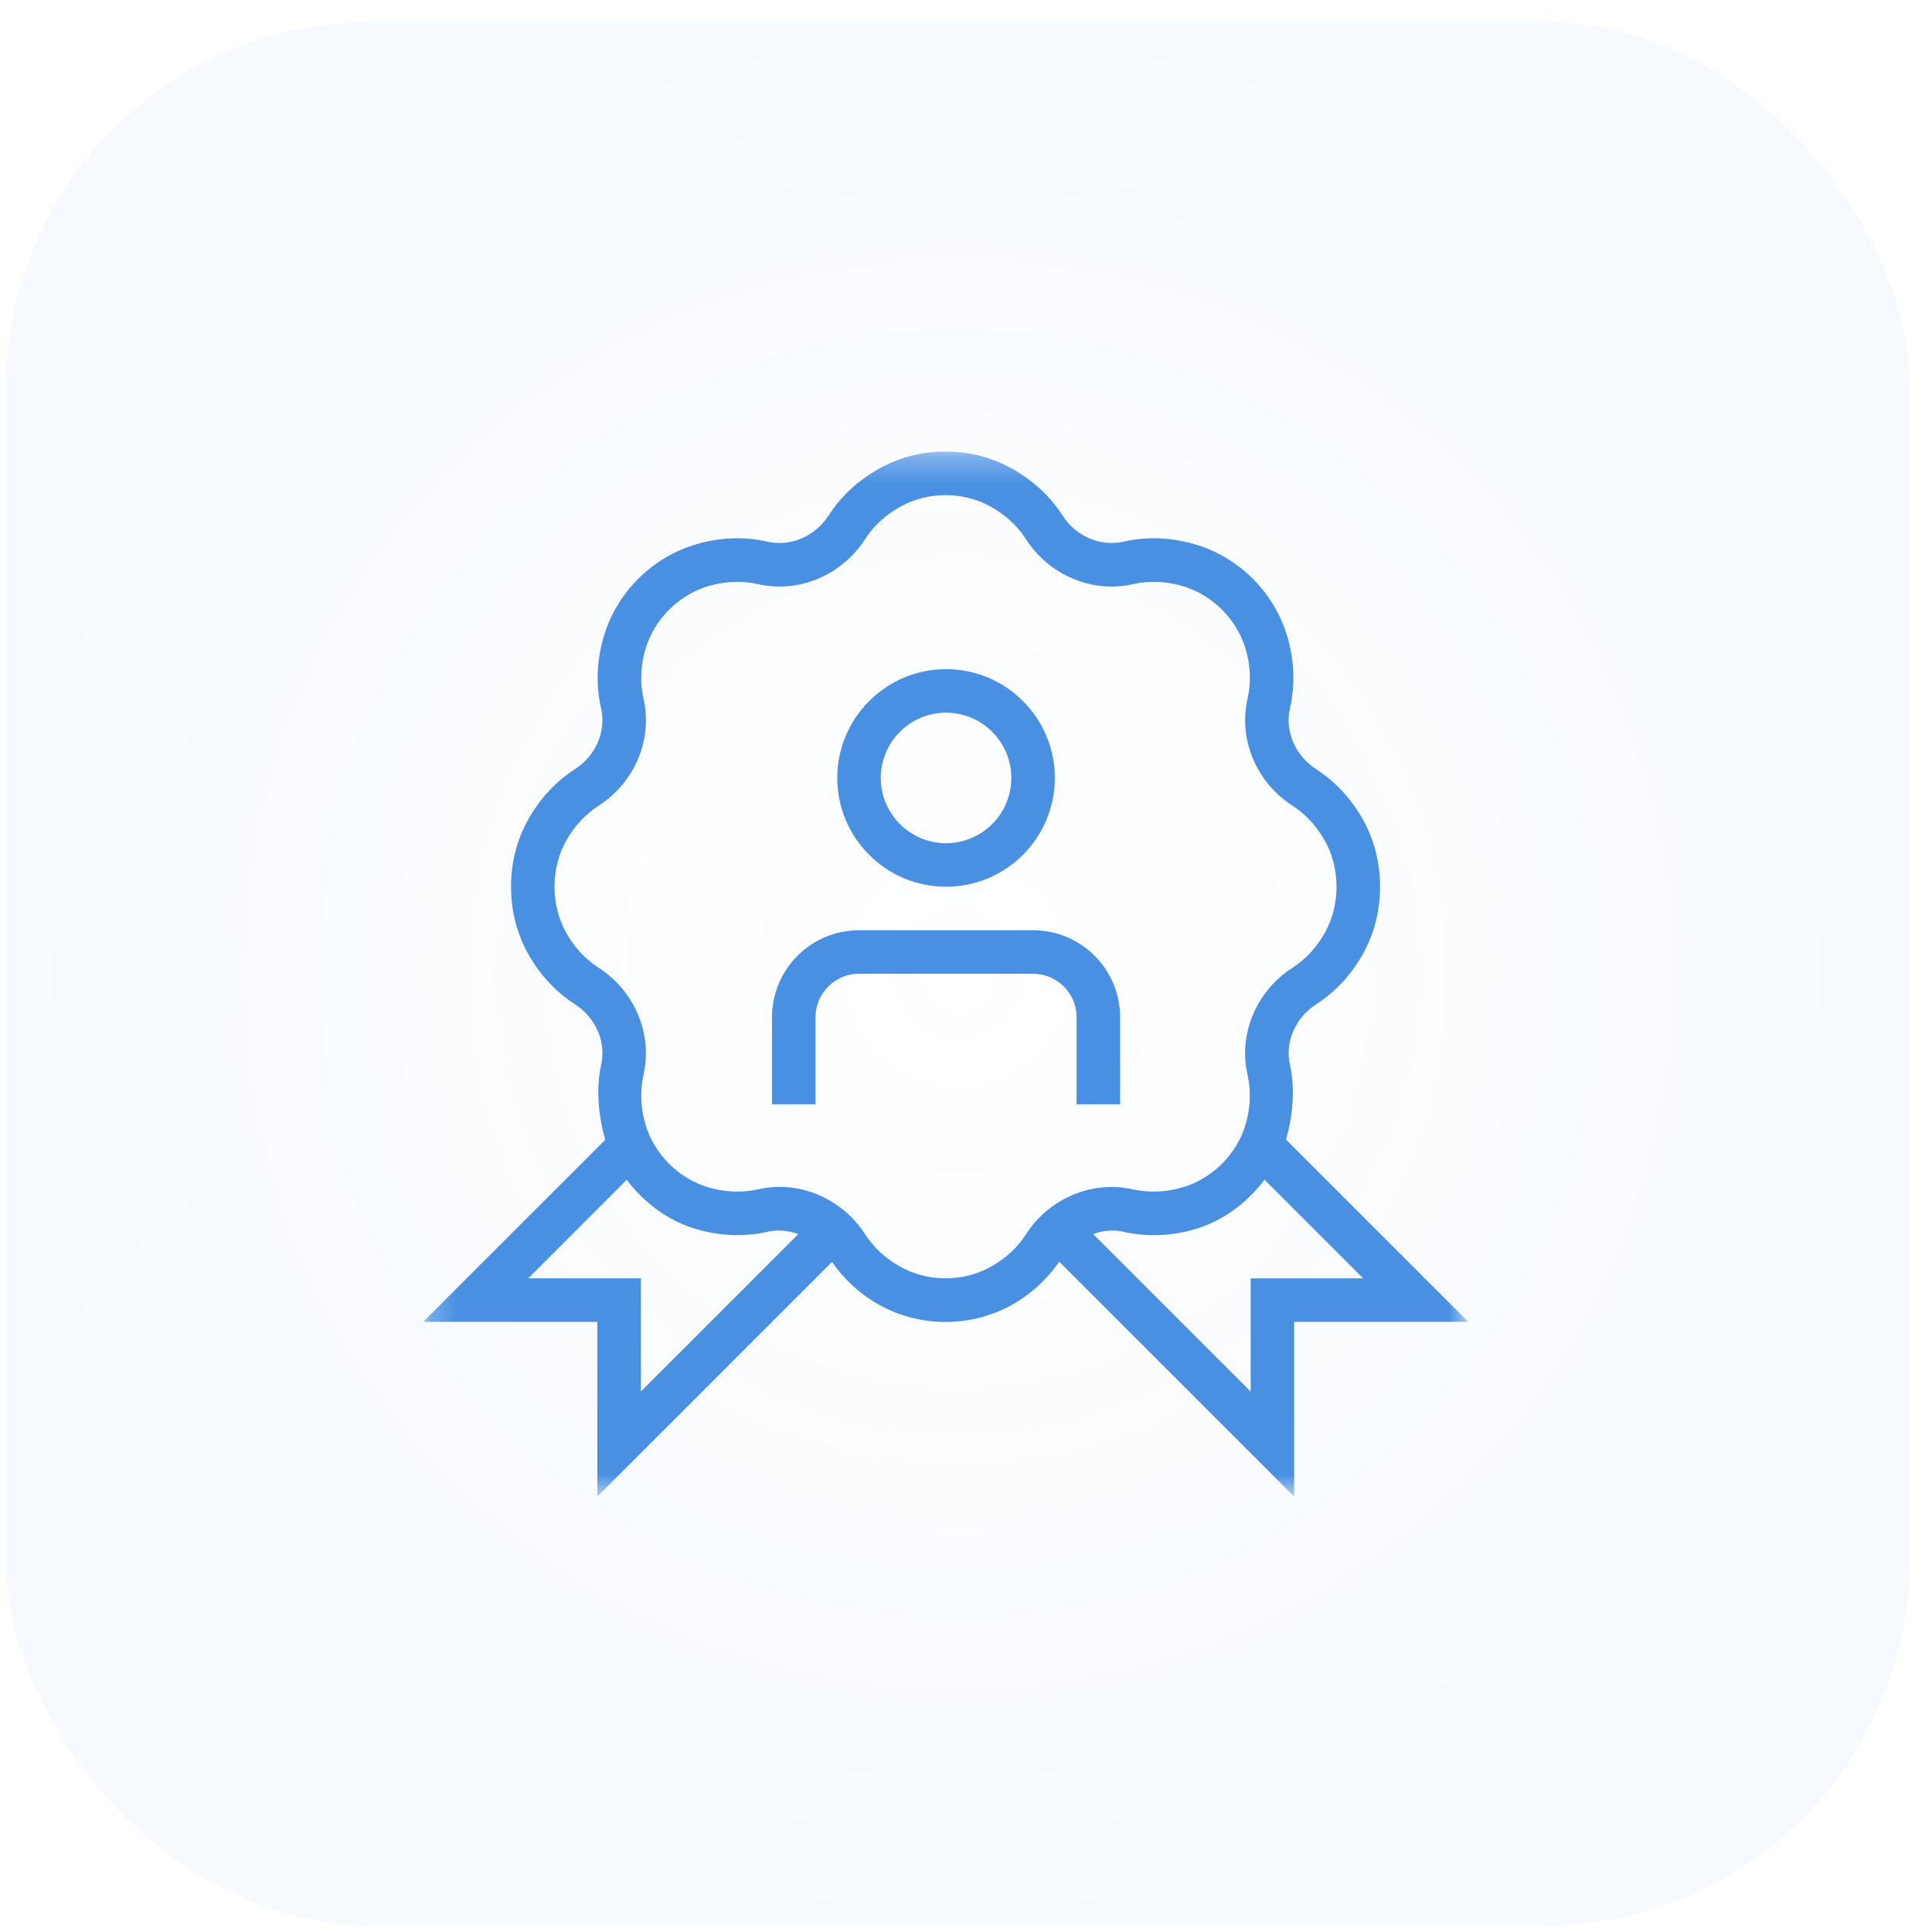
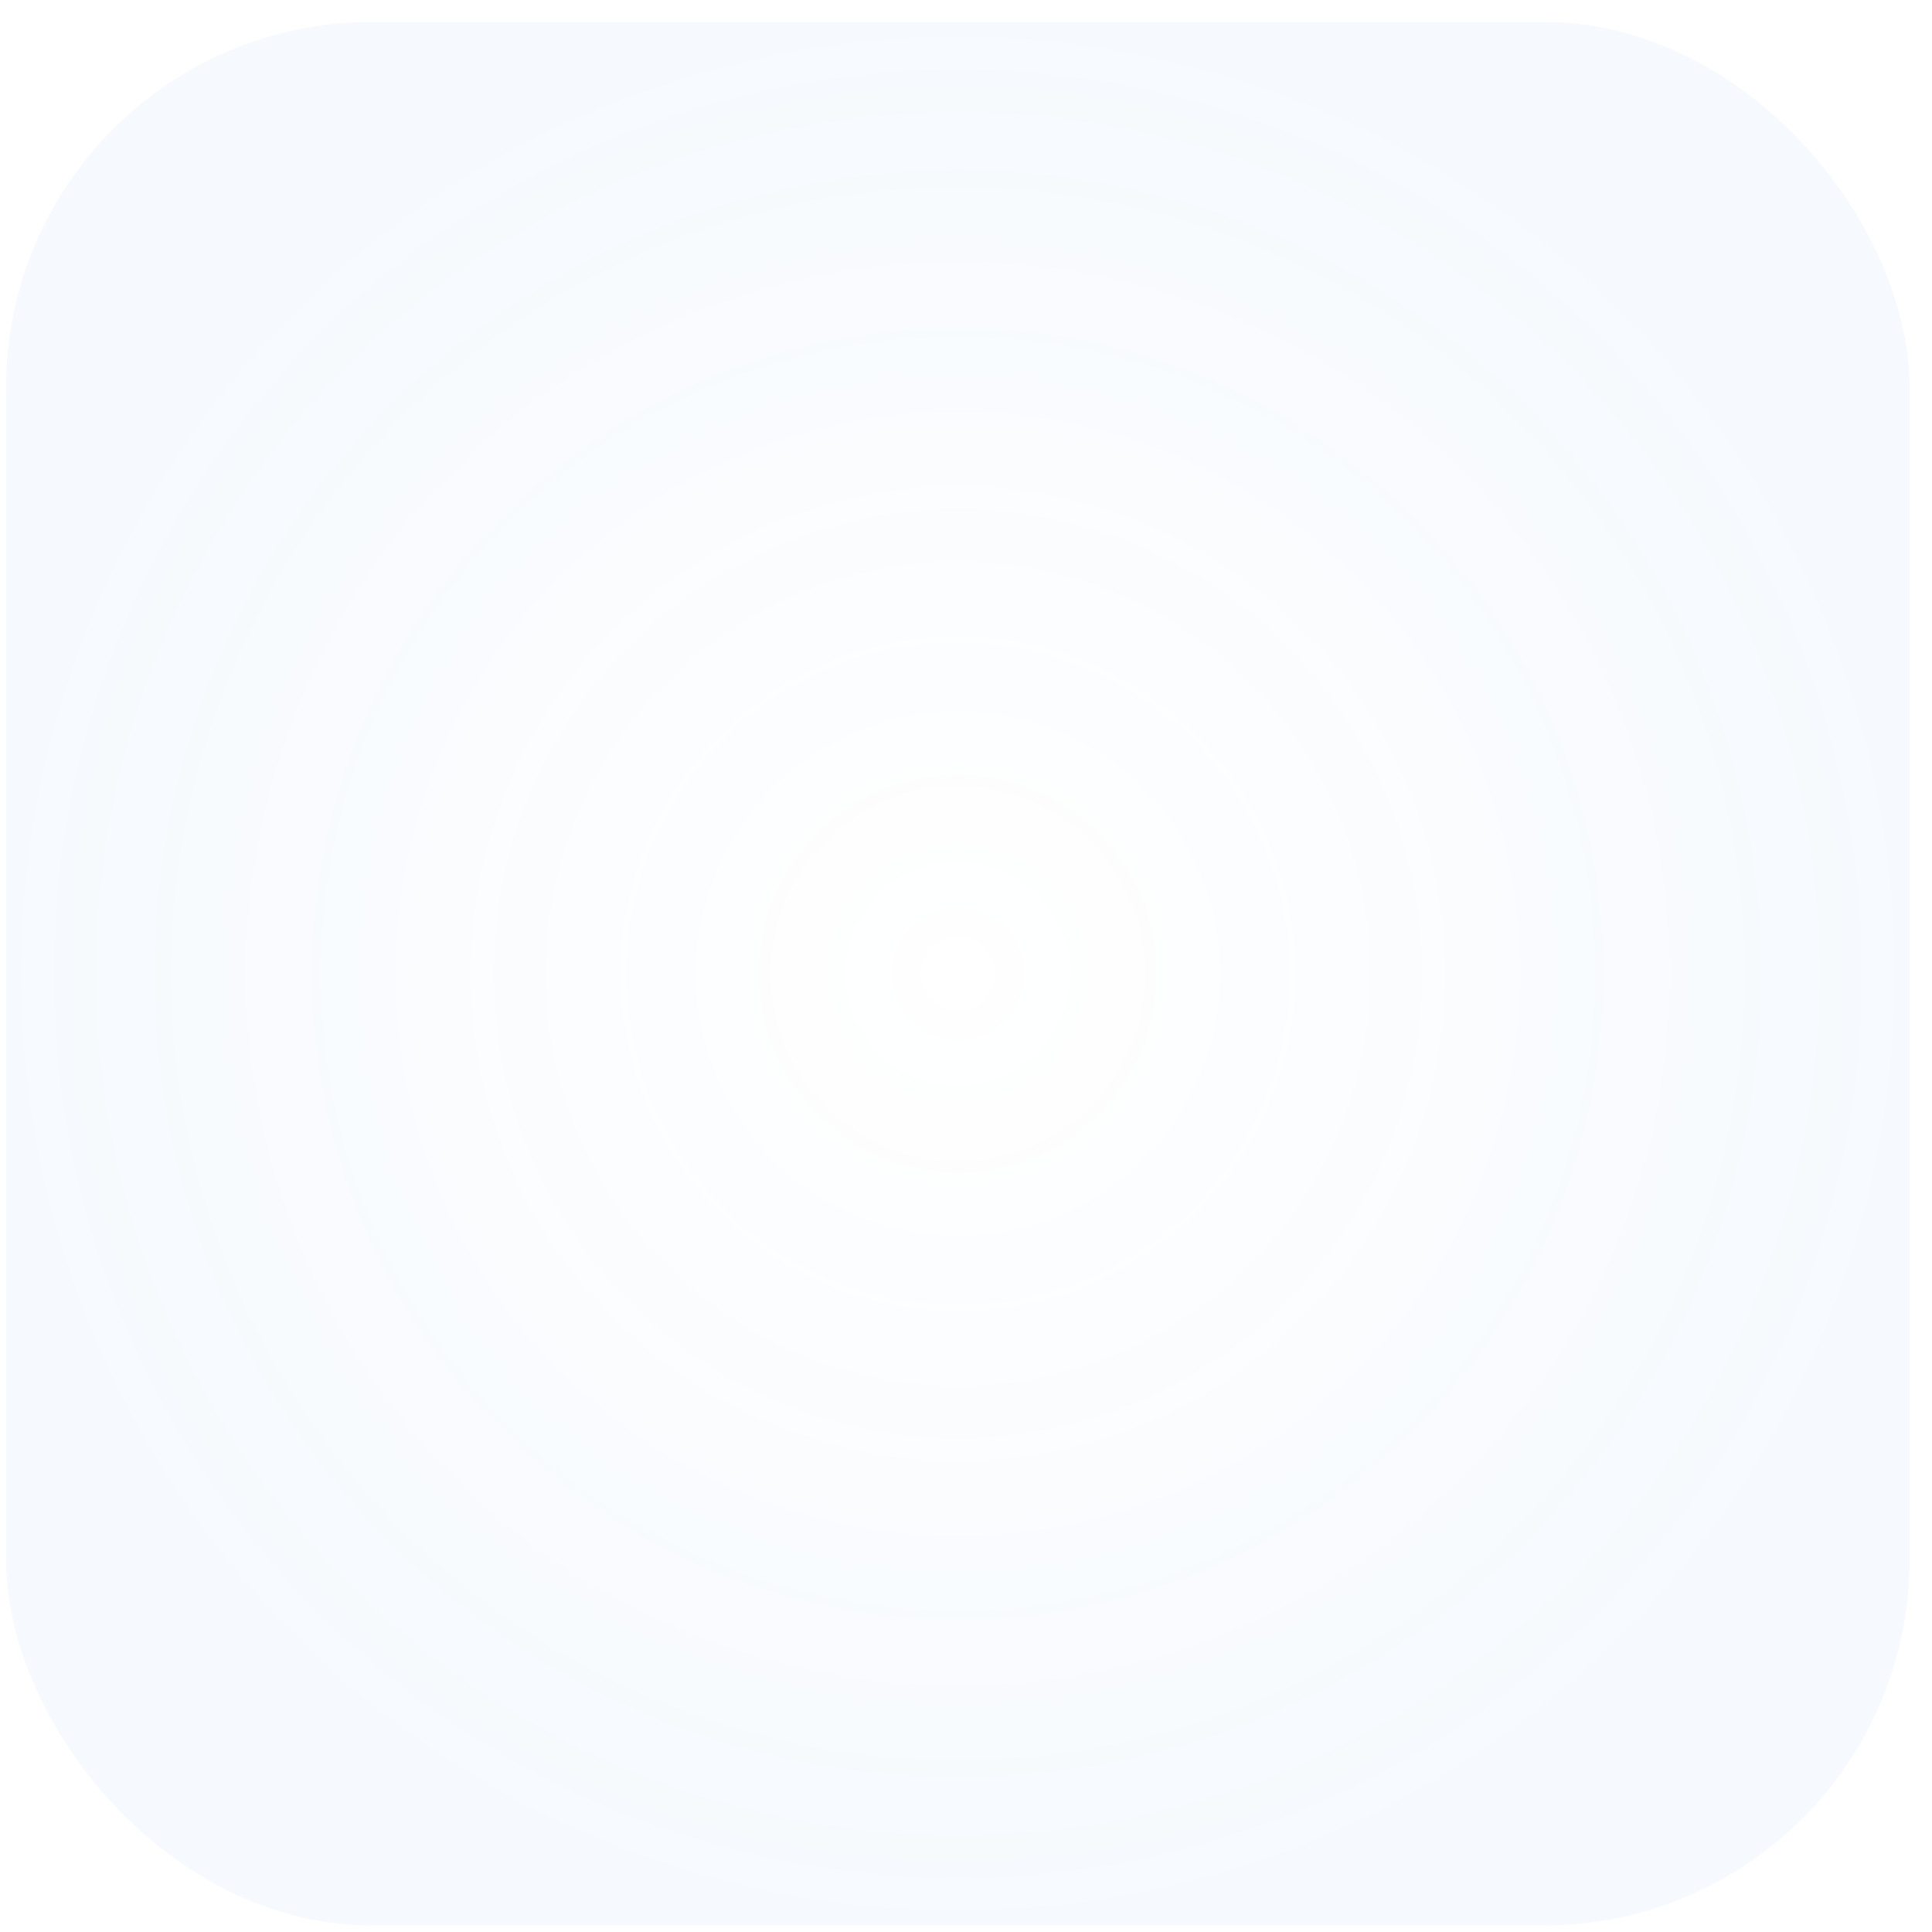
<svg xmlns="http://www.w3.org/2000/svg" width="74" height="74" viewBox="0 0 74 74" fill="none">
  <rect x="0.234" y="0.842" width="72.906" height="72.906" rx="14" fill="url(#paint0_radial_2382_5608)" />
  <g clip-path="url(#clip0_2382_5608)">
    <mask id="mask0_2382_5608" style="mask-type:luminance" maskUnits="userSpaceOnUse" x="16" y="17" width="41" height="41">
      <path d="M56.234 17.295H16.234V57.295H56.234V17.295Z" fill="white" />
    </mask>
    <g mask="url(#mask0_2382_5608)">
-       <path d="M49.258 43.649C49.52 42.734 49.611 41.679 49.41 40.794C49.209 39.915 49.613 38.98 50.411 38.467C51.158 37.984 51.766 37.327 52.216 36.514C52.641 35.745 52.863 34.864 52.859 33.967C52.863 33.064 52.641 32.182 52.216 31.414C51.764 30.6 51.158 29.944 50.41 29.46C49.611 28.945 49.209 28.012 49.408 27.134C49.611 26.247 49.58 25.332 49.318 24.417C48.826 22.702 47.455 21.33 45.739 20.84C44.828 20.579 43.913 20.545 43.026 20.749C42.146 20.945 41.213 20.545 40.7 19.747C40.216 19 39.559 18.394 38.748 17.942C37.186 17.075 35.248 17.075 33.686 17.942C32.873 18.394 32.216 19 31.733 19.749C31.22 20.545 30.279 20.945 29.406 20.749C28.515 20.545 27.603 20.577 26.693 20.84C24.978 21.332 23.606 22.702 23.114 24.417C22.853 25.332 22.821 26.245 23.023 27.134C23.223 28.01 22.821 28.945 22.023 29.46C21.274 29.944 20.666 30.602 20.218 31.414C19.793 32.179 19.571 33.062 19.575 33.96C19.571 34.865 19.793 35.749 20.218 36.514C20.668 37.325 21.274 37.984 22.024 38.467C22.823 38.982 23.224 39.915 23.024 40.794C22.823 41.68 22.919 42.745 23.181 43.66L16.209 50.629H22.88V57.32L31.866 48.335C32.336 49.005 32.936 49.567 33.684 49.984C34.465 50.417 35.341 50.634 36.216 50.634C37.091 50.634 37.966 50.417 38.746 49.984C39.498 49.565 40.101 49 40.573 48.327L49.568 57.32V50.629H56.238L49.258 43.649ZM24.548 53.297V48.962H20.235L24.005 45.19C24.68 46.077 25.599 46.772 26.693 47.085C27.605 47.347 28.518 47.379 29.406 47.177C29.803 47.087 30.203 47.135 30.576 47.269L24.548 53.297ZM39.3 47.274C38.966 47.789 38.51 48.21 37.94 48.525C36.893 49.109 35.541 49.109 34.495 48.525C33.925 48.21 33.466 47.79 33.136 47.275C32.4 46.13 31.148 45.46 29.858 45.46C29.584 45.46 29.311 45.492 29.04 45.554C28.426 45.69 27.793 45.667 27.153 45.485C26.003 45.155 25.046 44.2 24.718 43.05C24.535 42.409 24.511 41.774 24.649 41.164C25.003 39.604 24.311 37.959 22.928 37.067C22.411 36.734 21.991 36.275 21.676 35.707C21.39 35.189 21.239 34.587 21.241 33.96C21.239 33.34 21.388 32.739 21.676 32.22C21.991 31.65 22.413 31.194 22.928 30.86C24.313 29.969 25.005 28.324 24.649 26.765C24.511 26.154 24.535 25.519 24.718 24.877C25.048 23.729 26.003 22.772 27.153 22.442C27.793 22.26 28.43 22.237 29.038 22.374C30.595 22.729 32.241 22.037 33.135 20.652C33.466 20.137 33.923 19.717 34.495 19.402C35.541 18.819 36.893 18.819 37.94 19.402C38.51 19.717 38.966 20.139 39.298 20.652C40.191 22.039 41.838 22.727 43.395 22.374C44.008 22.239 44.643 22.26 45.279 22.442C46.429 22.772 47.386 23.727 47.716 24.877C47.9 25.519 47.923 26.154 47.783 26.765C47.429 28.324 48.123 29.969 49.505 30.86C50.02 31.192 50.441 31.652 50.756 32.22C51.043 32.74 51.193 33.34 51.191 33.967C51.193 34.587 51.044 35.187 50.756 35.707C50.441 36.277 50.02 36.735 49.505 37.067C48.121 37.959 47.428 39.604 47.783 41.164C47.921 41.774 47.898 42.409 47.715 43.05C47.385 44.199 46.428 45.155 45.278 45.485C44.638 45.669 44.005 45.689 43.393 45.554C41.838 45.204 40.19 45.892 39.296 47.274H39.3ZM47.903 48.964V53.299L41.87 47.267C42.241 47.135 42.638 47.089 43.028 47.18C43.916 47.38 44.828 47.35 45.739 47.089C46.834 46.775 47.76 46.077 48.434 45.185L52.215 48.965H47.901L47.903 48.964ZM41.236 42.297V38.964C41.236 38.044 40.488 37.297 39.569 37.297H32.903C31.985 37.297 31.236 38.044 31.236 38.964V42.297H29.57V38.964C29.57 37.125 31.064 35.63 32.903 35.63H39.569C41.408 35.63 42.903 37.125 42.903 38.964V42.297H41.236ZM36.236 33.964C38.533 33.964 40.403 32.095 40.403 29.797C40.403 27.499 38.533 25.63 36.236 25.63C33.94 25.63 32.069 27.499 32.069 29.797C32.069 32.095 33.94 33.964 36.236 33.964ZM36.236 27.297C37.614 27.297 38.736 28.419 38.736 29.797C38.736 31.175 37.614 32.297 36.236 32.297C34.858 32.297 33.736 31.175 33.736 29.797C33.736 28.419 34.858 27.297 36.236 27.297Z" fill="#4A90E2" />
-     </g>
+       </g>
  </g>
  <defs>
    <radialGradient id="paint0_radial_2382_5608" cx="0" cy="0" r="1" gradientUnits="userSpaceOnUse" gradientTransform="translate(36.688 37.295) rotate(90) scale(36.453)">
      <stop stop-color="#4A90E2" stop-opacity="0" />
      <stop offset="1" stop-color="#4A90E2" stop-opacity="0.05" />
    </radialGradient>
    <clipPath id="clip0_2382_5608">
      <rect width="40" height="40" fill="white" transform="translate(16.234 17.295)" />
    </clipPath>
  </defs>
</svg>